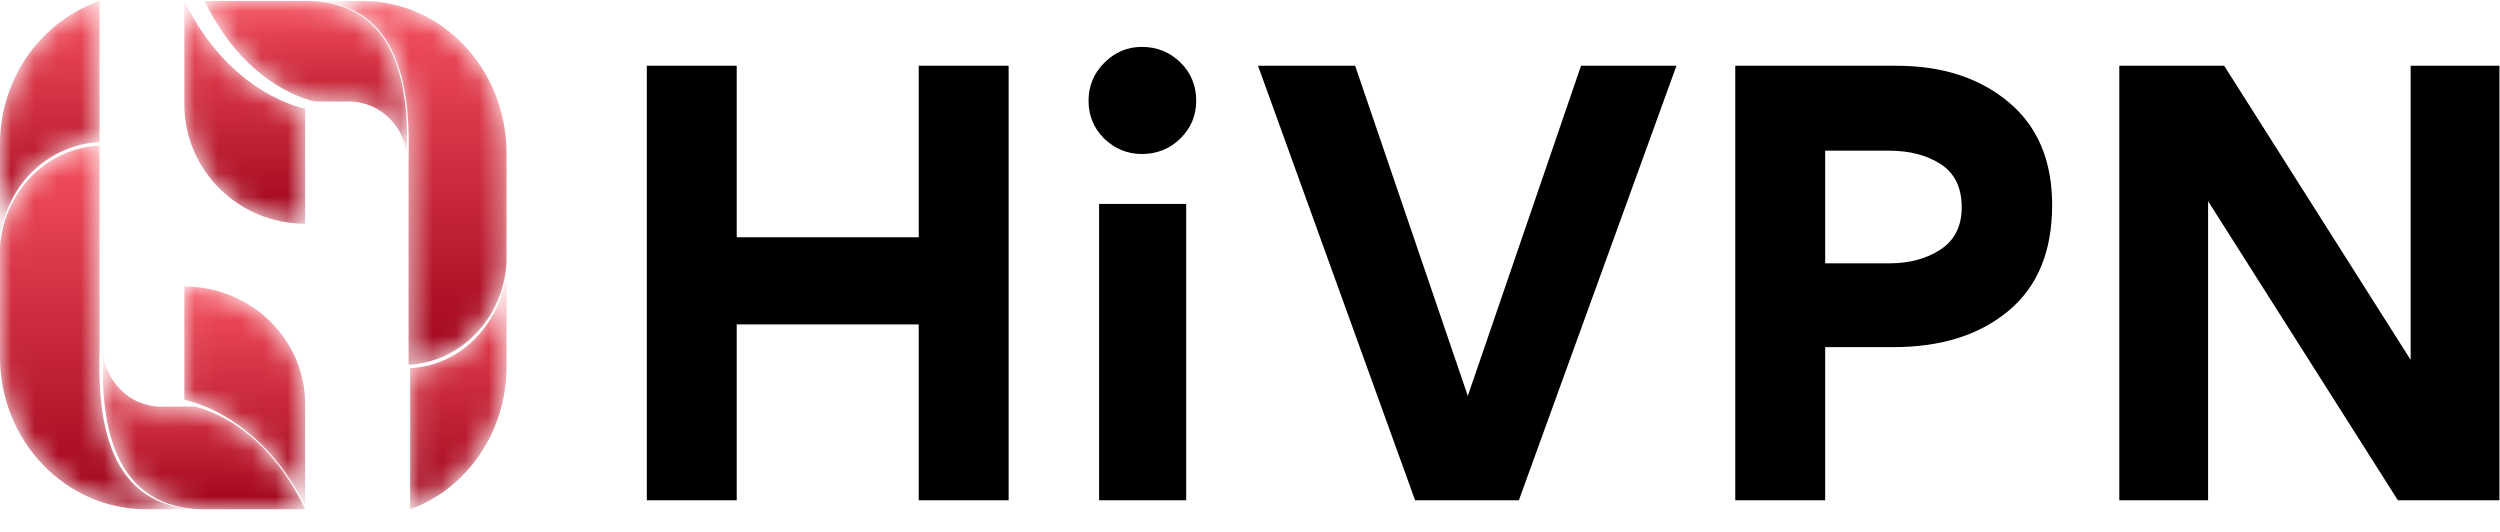
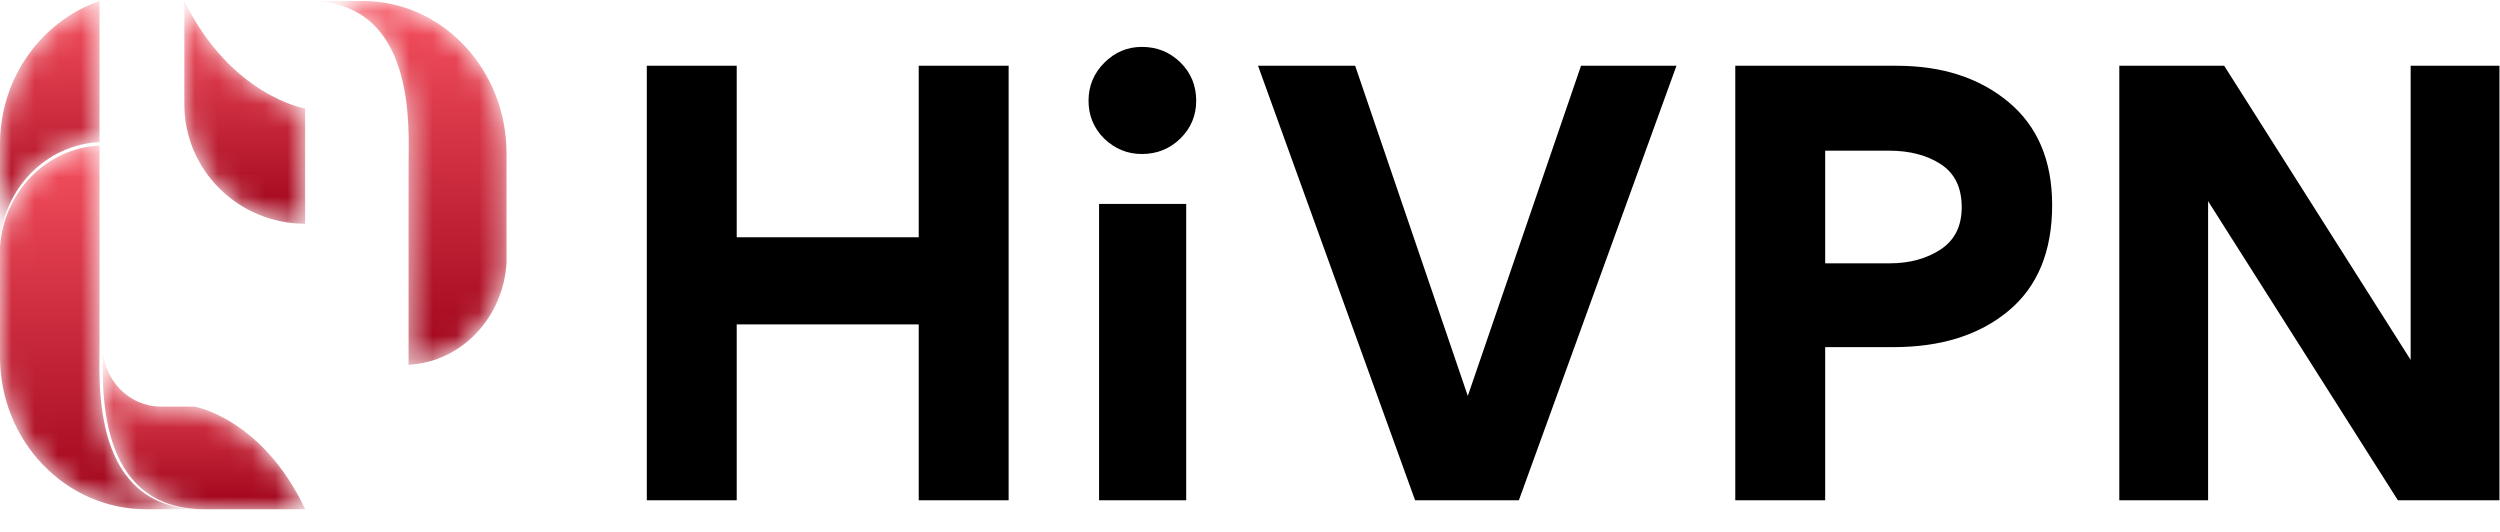
<svg xmlns="http://www.w3.org/2000/svg" xmlns:xlink="http://www.w3.org/1999/xlink" width="108px" height="23px" viewBox="0 0 108 23" version="1.1">
  <title>Group 25</title>
  <defs>
    <path d="M0.04,0.042 C1.883,3.879 4.809,4.385 4.809,4.385 L4.809,4.385 L6.267,4.385 C7.655,4.385 8.78,5.524 8.78,6.929 L8.78,6.929 C8.78,5.395 9.168,0.042 4.385,0.042 L4.385,0.042 L0.04,0.042 Z" id="path-1" />
    <linearGradient x1="50%" y1="0%" x2="50%" y2="100%" id="linearGradient-3">
      <stop stop-color="#F5515F" offset="0%" />
      <stop stop-color="#9F041B" offset="100%" />
    </linearGradient>
    <path d="M0.043,0.045 L0.043,4.503 C0.043,7.355 2.38,9.666 5.262,9.666 L5.262,9.666 L5.262,4.69 C5.262,4.69 2.06,4.148 0.043,0.045 Z" id="path-4" />
    <linearGradient x1="50%" y1="0%" x2="50%" y2="100%" id="linearGradient-6">
      <stop stop-color="#F5515F" offset="0%" />
      <stop stop-color="#9F041B" offset="100%" />
    </linearGradient>
    <path d="M0.125,0.043 C4.832,0.043 4.45,5.559 4.45,7.139 L4.45,7.139 L4.45,15.757 C6.723,15.644 8.536,13.736 8.683,11.359 L8.683,11.359 L8.683,6.627 C8.683,2.991 5.902,0.043 2.471,0.043 L2.471,0.043 L0.125,0.043 Z" id="path-7" />
    <linearGradient x1="50%" y1="0%" x2="50%" y2="100%" id="linearGradient-9">
      <stop stop-color="#F5515F" offset="0%" />
      <stop stop-color="#9F041B" offset="100%" />
    </linearGradient>
    <path d="M0.118,4.464 L0.118,10.56 C2.54,9.692 4.285,7.253 4.285,4.377 L4.285,4.377 L4.285,0.108 C4.14,2.462 2.356,4.353 0.118,4.464" id="path-10" />
    <linearGradient x1="50%" y1="0%" x2="50%" y2="100%" id="linearGradient-12">
      <stop stop-color="#F5515F" offset="0%" />
      <stop stop-color="#9F041B" offset="100%" />
    </linearGradient>
    <path d="M4.438,7.04 L8.784,7.04 C6.94,3.123 4.014,2.606 4.014,2.606 L4.014,2.606 L2.556,2.606 C1.168,2.606 0.043,1.443 0.043,0.01 L0.043,0.01 C0.043,1.576 -0.345,7.04 4.438,7.04" id="path-13" />
    <linearGradient x1="50%" y1="0%" x2="50%" y2="100%" id="linearGradient-15">
      <stop stop-color="#F5515F" offset="0%" />
      <stop stop-color="#9F041B" offset="100%" />
    </linearGradient>
-     <path d="M0.043,4.956 C0.043,4.956 3.245,5.49 5.262,9.529 L5.262,9.529 L5.262,5.14 C5.262,2.333 2.926,0.057 0.043,0.057 L0.043,0.057 L0.043,4.956 Z" id="path-16" />
    <linearGradient x1="50%" y1="0%" x2="50%" y2="100%" id="linearGradient-18">
      <stop stop-color="#F5515F" offset="0%" />
      <stop stop-color="#9F041B" offset="100%" />
    </linearGradient>
    <path d="M0,4.524 L0,9.256 C0,12.892 2.826,15.84 6.312,15.84 L6.312,15.84 L8.697,15.84 C3.913,15.84 4.301,10.325 4.301,8.744 L4.301,8.744 L4.301,0.127 C1.992,0.239 0.15,2.148 0,4.524" id="path-19" />
    <linearGradient x1="50%" y1="0%" x2="50%" y2="100%" id="linearGradient-21">
      <stop stop-color="#F5515F" offset="0%" />
      <stop stop-color="#9F041B" offset="100%" />
    </linearGradient>
    <path d="M4.301,0.043 C1.802,0.911 0,3.35 0,6.226 L0,6.226 L0,10.495 C0.15,8.141 1.992,6.25 4.301,6.139 L4.301,6.139 L4.301,0.043 Z" id="path-22" />
    <linearGradient x1="50%" y1="0%" x2="50%" y2="100%" id="linearGradient-24">
      <stop stop-color="#F5515F" offset="0%" />
      <stop stop-color="#9F041B" offset="100%" />
    </linearGradient>
  </defs>
  <g id="Page-1" stroke="none" stroke-width="1" fill="none" fill-rule="evenodd">
    <g id="Group-25">
      <g id="Group-3" transform="translate(8.8, 0)">
        <mask id="mask-2" fill="white">
          <use xlink:href="#path-1" />
        </mask>
        <g id="Clip-2" />
-         <path d="M0.04,0.042 C1.883,3.879 4.809,4.385 4.809,4.385 L4.809,4.385 L6.267,4.385 C7.655,4.385 8.78,5.524 8.78,6.929 L8.78,6.929 C8.78,5.395 9.168,0.042 4.385,0.042 L4.385,0.042 L0.04,0.042 Z" id="Fill-1" fill="url(#linearGradient-3)" mask="url(#mask-2)" />
      </g>
      <g id="Group-6" transform="translate(7.92, 0)">
        <mask id="mask-5" fill="white">
          <use xlink:href="#path-4" />
        </mask>
        <g id="Clip-5" />
        <path d="M0.043,0.045 L0.043,4.503 C0.043,7.355 2.38,9.666 5.262,9.666 L5.262,9.666 L5.262,4.69 C5.262,4.69 2.06,4.148 0.043,0.045 Z" id="Fill-4" fill="url(#linearGradient-6)" mask="url(#mask-5)" />
      </g>
      <g id="Group-9" transform="translate(13.2, 0)">
        <mask id="mask-8" fill="white">
          <use xlink:href="#path-7" />
        </mask>
        <g id="Clip-8" />
        <path d="M0.125,0.043 C4.832,0.043 4.45,5.559 4.45,7.139 L4.45,15.757 C6.723,15.644 8.536,13.736 8.683,11.359 L8.683,6.627 C8.683,2.991 5.902,0.043 2.471,0.043 L0.125,0.043 Z" id="Fill-7" fill="url(#linearGradient-9)" mask="url(#mask-8)" />
      </g>
      <g id="Group-12" transform="translate(17.6, 11.44)">
        <mask id="mask-11" fill="white">
          <use xlink:href="#path-10" />
        </mask>
        <g id="Clip-11" />
-         <path d="M0.118,4.464 L0.118,10.56 C2.54,9.692 4.285,7.253 4.285,4.377 L4.285,4.377 L4.285,0.108 C4.14,2.462 2.356,4.353 0.118,4.464" id="Fill-10" fill="url(#linearGradient-12)" mask="url(#mask-11)" />
      </g>
      <g id="Group-15" transform="translate(4.4, 14.96)">
        <mask id="mask-14" fill="white">
          <use xlink:href="#path-13" />
        </mask>
        <g id="Clip-14" />
        <path d="M4.438,7.04 L8.784,7.04 C6.94,3.123 4.014,2.606 4.014,2.606 L4.014,2.606 L2.556,2.606 C1.168,2.606 0.043,1.443 0.043,0.01 L0.043,0.01 C0.043,1.576 -0.345,7.04 4.438,7.04" id="Fill-13" fill="url(#linearGradient-15)" mask="url(#mask-14)" />
      </g>
      <g id="Group-18" transform="translate(7.92, 12.32)">
        <mask id="mask-17" fill="white">
          <use xlink:href="#path-16" />
        </mask>
        <g id="Clip-17" />
        <path d="M0.043,4.956 C0.043,4.956 3.245,5.49 5.262,9.529 L5.262,9.529 L5.262,5.14 C5.262,2.333 2.926,0.057 0.043,0.057 L0.043,0.057 L0.043,4.956 Z" id="Fill-16" fill="url(#linearGradient-18)" mask="url(#mask-17)" />
      </g>
      <g id="Group-21" transform="translate(0, 6.16)">
        <mask id="mask-20" fill="white">
          <use xlink:href="#path-19" />
        </mask>
        <g id="Clip-20" />
        <path d="M0,4.524 L0,9.256 C0,12.892 2.826,15.84 6.312,15.84 L6.312,15.84 L8.697,15.84 C3.913,15.84 4.301,10.325 4.301,8.744 L4.301,8.744 L4.301,0.127 C1.992,0.239 0.15,2.148 0,4.524" id="Fill-19" fill="url(#linearGradient-21)" mask="url(#mask-20)" />
      </g>
      <g id="Group-24" transform="translate(0, 0)">
        <mask id="mask-23" fill="white">
          <use xlink:href="#path-22" />
        </mask>
        <g id="Clip-23" />
        <path d="M4.301,0.043 C1.802,0.911 0,3.35 0,6.226 L0,6.226 L0,10.495 C0.15,8.141 1.992,6.25 4.301,6.139 L4.301,6.139 L4.301,0.043 Z" id="Fill-22" fill="url(#linearGradient-24)" mask="url(#mask-23)" />
      </g>
      <path d="M31.826,21.612 L31.826,14.013 L39.689,14.013 L39.689,21.612 L43.573,21.612 L43.573,2.841 L39.689,2.841 L39.689,10.249 L31.826,10.249 L31.826,2.841 L27.942,2.841 L27.942,21.612 L31.826,21.612 Z M49.326,6.653 C49.982,6.653 50.537,6.429 50.993,5.982 C51.448,5.534 51.676,4.991 51.676,4.351 C51.676,3.696 51.448,3.145 50.993,2.697 C50.537,2.25 49.982,2.026 49.326,2.026 C48.703,2.026 48.164,2.254 47.708,2.709 C47.253,3.165 47.025,3.712 47.025,4.351 C47.025,4.991 47.249,5.534 47.696,5.982 C48.16,6.429 48.703,6.653 49.326,6.653 Z M51.244,21.612 L51.244,8.811 L47.48,8.811 L47.48,21.612 L51.244,21.612 Z M65.615,21.612 L72.423,2.841 L68.3,2.841 L63.409,17.105 L58.543,2.841 L54.347,2.841 L61.132,21.612 L65.615,21.612 Z M78.848,21.612 L78.848,14.996 L81.797,14.996 C83.859,14.996 85.517,14.472 86.771,13.425 C88.026,12.379 88.653,10.856 88.653,8.858 C88.653,6.941 88.026,5.458 86.771,4.411 C85.517,3.365 83.907,2.841 81.941,2.841 L81.941,2.841 L74.964,2.841 L74.964,21.612 L78.848,21.612 Z M81.629,11.376 L78.848,11.376 L78.848,6.509 L81.605,6.509 C82.5,6.509 83.247,6.705 83.847,7.096 C84.446,7.488 84.746,8.107 84.746,8.954 C84.746,9.769 84.442,10.377 83.835,10.776 C83.227,11.176 82.492,11.376 81.629,11.376 L81.629,11.376 Z M95.39,21.612 L95.39,8.691 L103.589,21.612 L107.976,21.612 L107.976,2.841 L104.14,2.841 L104.14,15.547 L96.085,2.841 L91.554,2.841 L91.554,21.612 L95.39,21.612 Z" id="HiVPN" fill="#000000" fill-rule="nonzero" />
    </g>
  </g>
</svg>